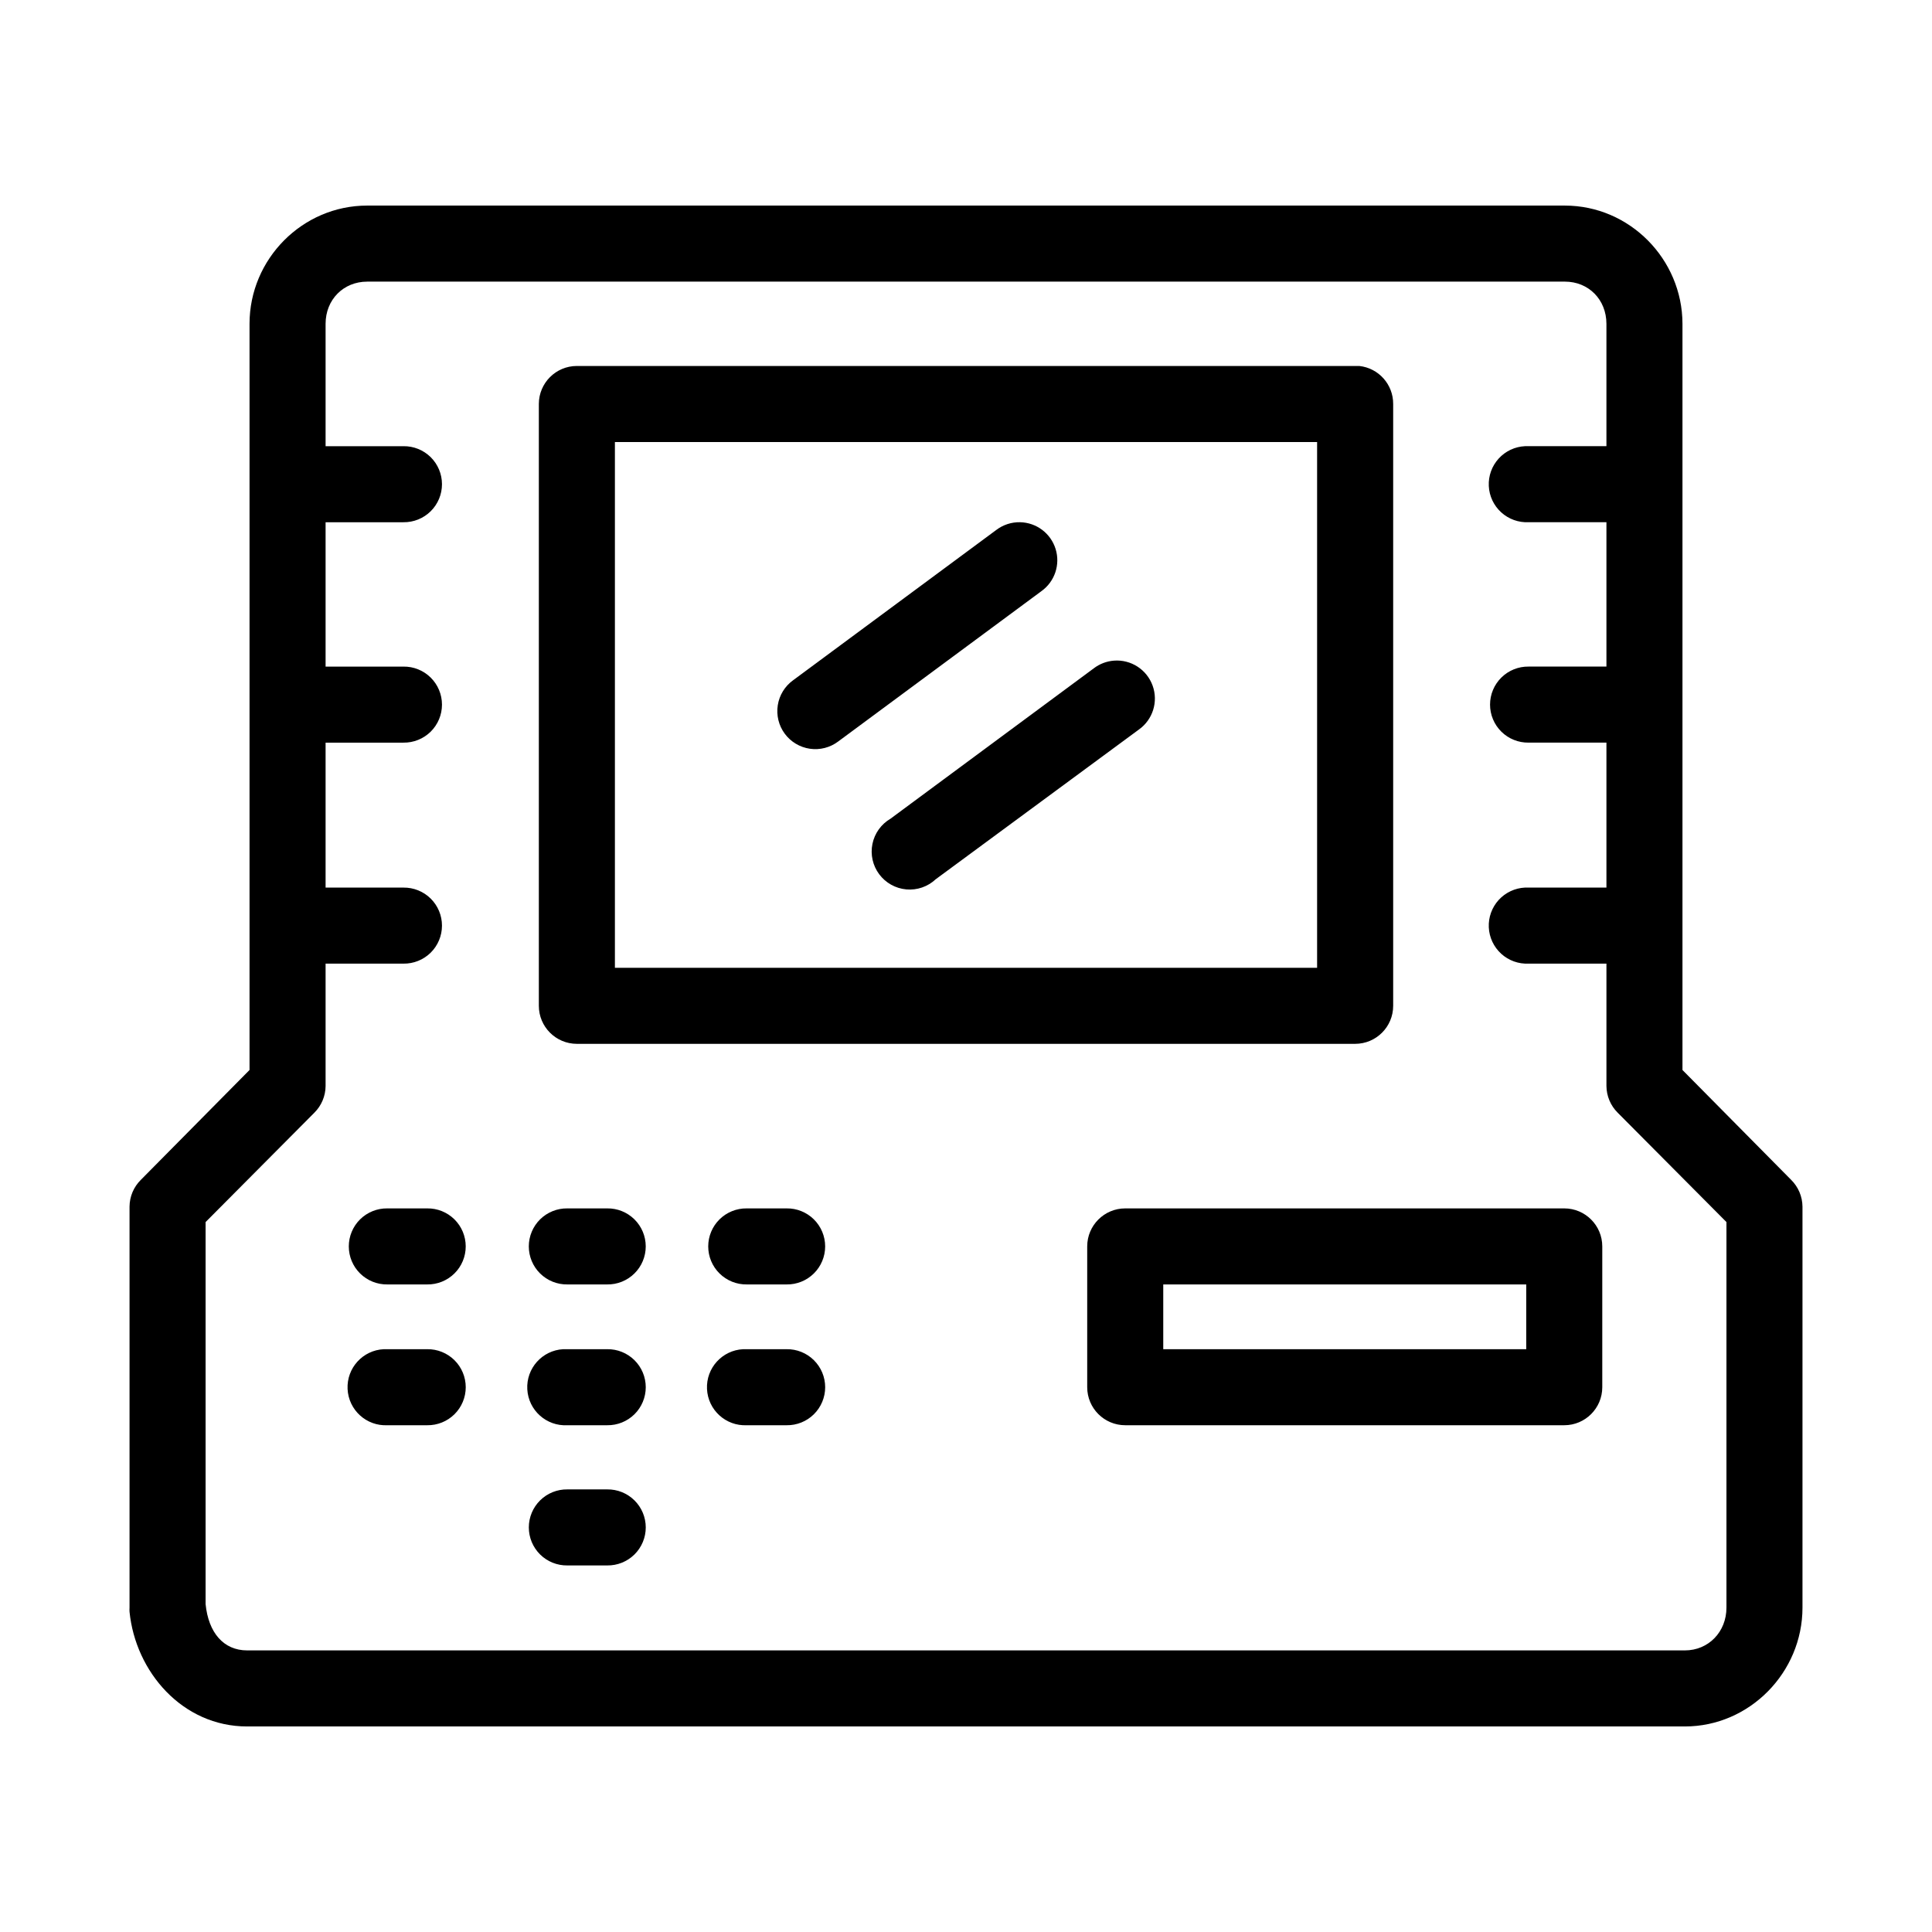
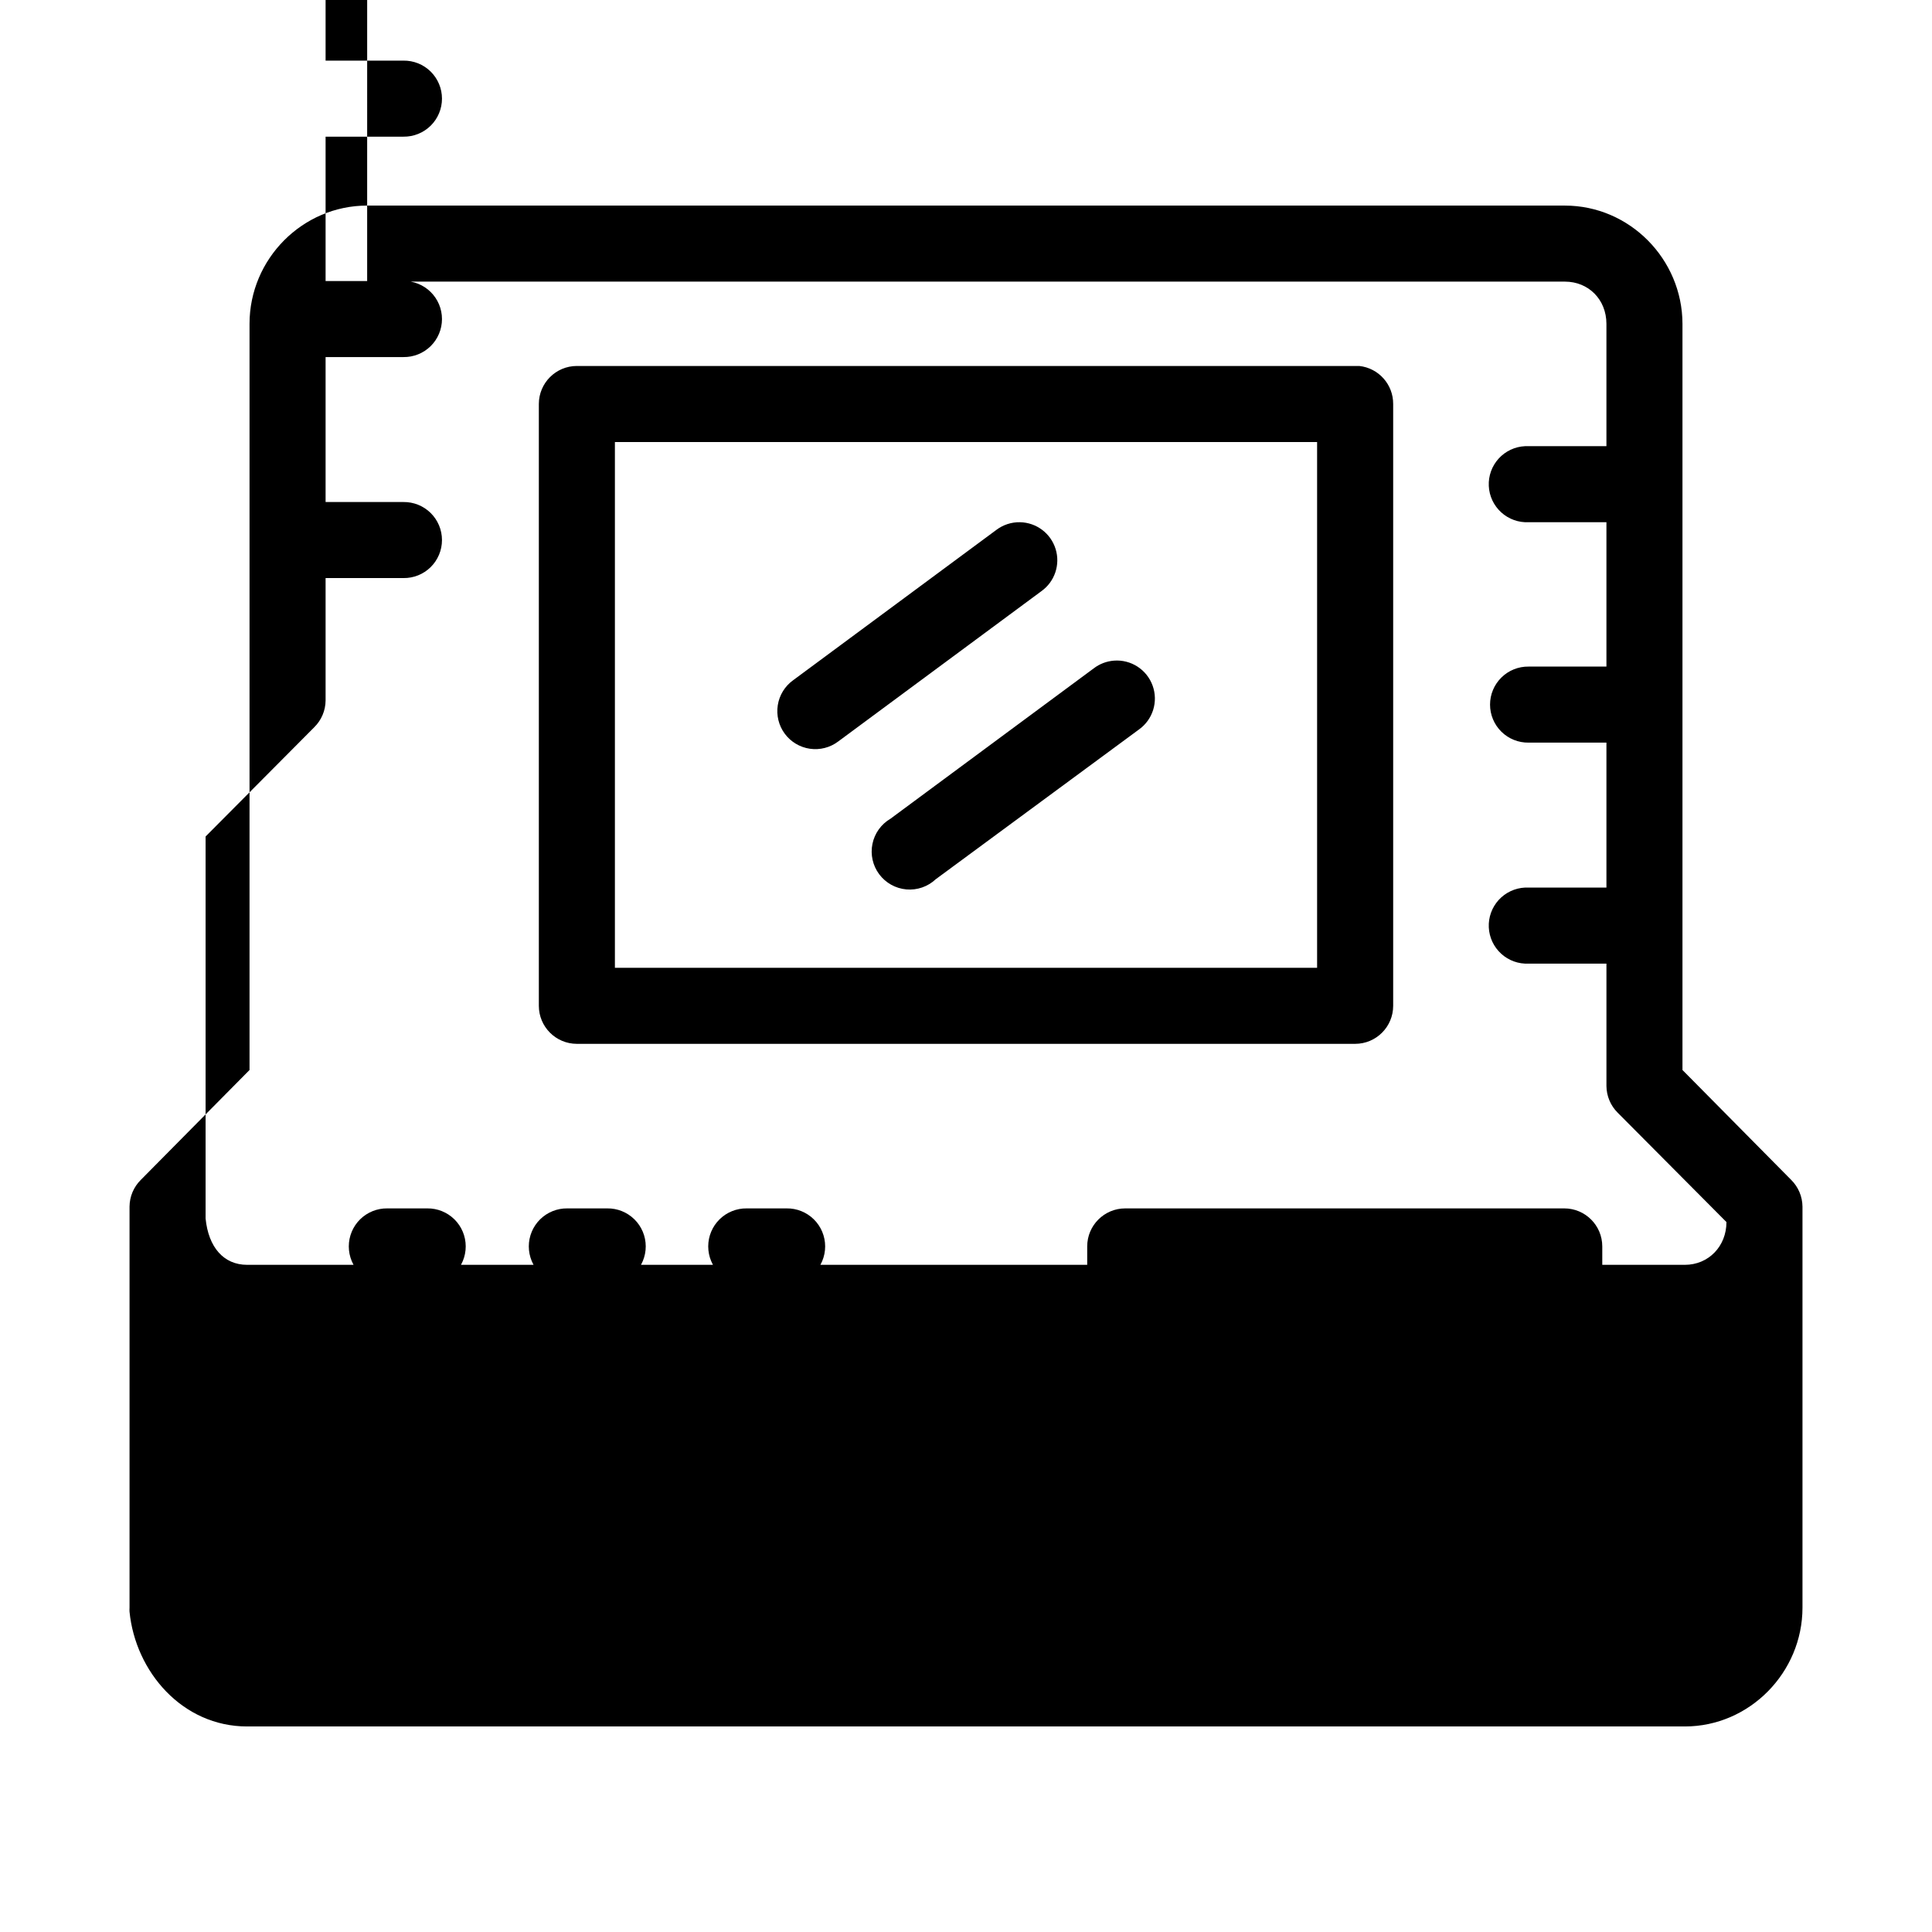
<svg xmlns="http://www.w3.org/2000/svg" fill="#000000" width="800px" height="800px" version="1.1" viewBox="144 144 512 512">
-   <path d="m241.3 198.48c-17.156 0-31.172 14.164-31.172 31.328v197.75l-28.812 29.125c-1.895 1.875-2.969 4.422-2.988 7.086v106.27c-0.023 0.367-0.023 0.734 0 1.102 1.574 15.859 13.98 30.387 31.172 30.387h381c17.16 0 31.176-14.324 31.176-31.488v-106.27c-0.023-2.664-1.098-5.211-2.992-7.086l-28.812-29.125v-197.75c-0.035-17.137-14.012-31.328-31.172-31.328zm0 20.152h317.4c6.285 0 11.008 4.746 11.02 11.176v32.434h-20.625c-0.312-0.016-0.629-0.016-0.945 0-2.672 0.125-5.184 1.305-6.988 3.285-1.801 1.977-2.742 4.59-2.617 7.262 0.125 2.676 1.309 5.188 3.289 6.988 1.977 1.801 4.59 2.742 7.262 2.617h20.625v38.258h-20.625c-2.695-0.039-5.297 1.008-7.215 2.902-1.922 1.891-3.004 4.477-3.004 7.176 0 2.695 1.082 5.281 3.004 7.176 1.918 1.891 4.519 2.938 7.215 2.898h20.625v38.414h-20.625c-0.312-0.012-0.629-0.012-0.945 0-2.672 0.125-5.184 1.309-6.988 3.285-1.801 1.98-2.742 4.594-2.617 7.266s1.309 5.184 3.289 6.988c1.977 1.801 4.59 2.742 7.262 2.613h20.625v32.434c0.023 2.664 1.098 5.211 2.992 7.086l28.812 28.969v102.18c0 6.406-4.734 11.336-11.023 11.336h-381c-6.254 0-10.266-4.688-11.02-12.281v-101.23l28.809-28.969c1.895-1.875 2.973-4.422 2.992-7.086v-32.434h20.625c2.695 0.039 5.297-1.004 7.219-2.898 1.918-1.895 3-4.481 3-7.176 0-2.699-1.082-5.281-3-7.176-1.922-1.895-4.523-2.938-7.219-2.902h-20.625v-38.414h20.625c2.695 0.039 5.297-1.008 7.219-2.898 1.918-1.895 3-4.481 3-7.176 0-2.699-1.082-5.285-3-7.176-1.922-1.895-4.523-2.941-7.219-2.902h-20.625v-38.258h20.625c2.695 0.039 5.297-1.008 7.219-2.902 1.918-1.891 3-4.477 3-7.176 0-2.695-1.082-5.281-3-7.176-1.922-1.891-4.523-2.938-7.219-2.898h-20.625v-32.434c0-6.406 4.734-11.176 11.02-11.176zm55.578 22.355c-5.566 0-10.074 4.512-10.078 10.074v159.49c0.004 5.566 4.512 10.074 10.078 10.078h206.25c5.566-0.004 10.078-4.512 10.078-10.078v-159.49c0.031-5.16-3.844-9.512-8.977-10.074-0.367-0.02-0.734-0.02-1.102 0zm10.078 20.152h186.09v139.34h-186.09zm107.37 21.254c-2.269-0.047-4.488 0.676-6.297 2.047l-53.844 39.832c-2.188 1.574-3.652 3.957-4.066 6.617-0.418 2.66 0.246 5.379 1.844 7.543 1.602 2.168 4 3.606 6.664 3.992 2.668 0.387 5.375-0.312 7.523-1.938l53.844-39.832c3.527-2.527 5.039-7.031 3.75-11.172-1.285-4.144-5.078-7-9.418-7.09zm24.879 36.684c-1.945 0.148-3.805 0.859-5.356 2.047l-53.844 39.832c-2.481 1.445-4.227 3.879-4.801 6.691s0.078 5.734 1.793 8.035c1.715 2.301 4.332 3.762 7.188 4.019 2.859 0.254 5.691-0.723 7.785-2.688l53.844-39.676c3.695-2.621 5.184-7.387 3.641-11.645-1.543-4.262-5.734-6.965-10.25-6.617zm-192.55 145.16c-2.699-0.039-5.297 1.008-7.219 2.898-1.922 1.895-3 4.481-3 7.176 0 2.699 1.078 5.285 3 7.176 1.922 1.895 4.519 2.941 7.219 2.902h10.547c2.699 0.039 5.297-1.008 7.219-2.902 1.922-1.891 3-4.477 3-7.176 0-2.695-1.078-5.281-3-7.176-1.922-1.891-4.519-2.938-7.219-2.898zm47.703 0c-2.695-0.039-5.297 1.008-7.219 2.898-1.918 1.895-3 4.481-3 7.176 0 2.699 1.082 5.285 3 7.176 1.922 1.895 4.523 2.941 7.219 2.902h10.551c2.695 0.039 5.293-1.008 7.215-2.902 1.922-1.891 3.004-4.477 3.004-7.176 0-2.695-1.082-5.281-3.004-7.176-1.922-1.891-4.519-2.938-7.215-2.898zm47.547 0c-2.695-0.039-5.297 1.008-7.215 2.898-1.922 1.895-3.004 4.481-3.004 7.176 0 2.699 1.082 5.285 3.004 7.176 1.918 1.895 4.519 2.941 7.215 2.902h10.551c2.695 0.039 5.297-1.008 7.215-2.902 1.922-1.891 3.004-4.477 3.004-7.176 0-2.695-1.082-5.281-3.004-7.176-1.918-1.891-4.519-2.938-7.215-2.898zm100.29 0c-5.562 0-10.074 4.512-10.074 10.074v37.316c0 5.562 4.512 10.074 10.074 10.074h116.35c5.562 0 10.074-4.512 10.074-10.074v-37.316c0-5.562-4.512-10.074-10.074-10.074zm10.078 20.152h96.195v17.16h-96.195zm-206.56 17.16c-5.562 0.262-9.863 4.984-9.602 10.551 0.262 5.562 4.981 9.863 10.547 9.602h10.547c2.699 0.039 5.297-1.008 7.219-2.898 1.922-1.895 3-4.481 3-7.176 0-2.699-1.078-5.281-3-7.176s-4.519-2.941-7.219-2.902h-10.547c-0.316-0.016-0.629-0.016-0.945 0zm47.547 0c-5.566 0.305-9.828 5.062-9.523 10.629 0.305 5.562 5.062 9.828 10.625 9.523h10.551c2.695 0.039 5.293-1.008 7.215-2.898 1.922-1.895 3.004-4.481 3.004-7.176 0-2.699-1.082-5.281-3.004-7.176s-4.519-2.941-7.215-2.902h-10.551c-0.367-0.02-0.734-0.02-1.102 0zm47.703 0c-5.562 0.262-9.863 4.984-9.602 10.551 0.262 5.562 4.984 9.863 10.547 9.602h10.551c2.695 0.039 5.297-1.008 7.215-2.898 1.922-1.895 3.004-4.481 3.004-7.176 0-2.699-1.082-5.281-3.004-7.176-1.918-1.895-4.519-2.941-7.215-2.902h-10.551c-0.312-0.016-0.629-0.016-0.945 0zm-46.602 37.156c-2.695-0.039-5.297 1.008-7.219 2.902-1.918 1.891-3 4.477-3 7.176 0 2.695 1.082 5.281 3 7.176 1.922 1.891 4.523 2.938 7.219 2.898h10.551c2.695 0.039 5.293-1.008 7.215-2.898 1.922-1.895 3.004-4.481 3.004-7.176 0-2.699-1.082-5.285-3.004-7.176-1.922-1.895-4.519-2.941-7.215-2.902z" />
+   <path d="m241.3 198.48c-17.156 0-31.172 14.164-31.172 31.328v197.75l-28.812 29.125c-1.895 1.875-2.969 4.422-2.988 7.086v106.27c-0.023 0.367-0.023 0.734 0 1.102 1.574 15.859 13.98 30.387 31.172 30.387h381c17.16 0 31.176-14.324 31.176-31.488v-106.27c-0.023-2.664-1.098-5.211-2.992-7.086l-28.812-29.125v-197.75c-0.035-17.137-14.012-31.328-31.172-31.328zm0 20.152h317.4c6.285 0 11.008 4.746 11.02 11.176v32.434h-20.625c-0.312-0.016-0.629-0.016-0.945 0-2.672 0.125-5.184 1.305-6.988 3.285-1.801 1.977-2.742 4.59-2.617 7.262 0.125 2.676 1.309 5.188 3.289 6.988 1.977 1.801 4.59 2.742 7.262 2.617h20.625v38.258h-20.625c-2.695-0.039-5.297 1.008-7.215 2.902-1.922 1.891-3.004 4.477-3.004 7.176 0 2.695 1.082 5.281 3.004 7.176 1.918 1.891 4.519 2.938 7.215 2.898h20.625v38.414h-20.625c-0.312-0.012-0.629-0.012-0.945 0-2.672 0.125-5.184 1.309-6.988 3.285-1.801 1.98-2.742 4.594-2.617 7.266s1.309 5.184 3.289 6.988c1.977 1.801 4.59 2.742 7.262 2.613h20.625v32.434c0.023 2.664 1.098 5.211 2.992 7.086l28.812 28.969c0 6.406-4.734 11.336-11.023 11.336h-381c-6.254 0-10.266-4.688-11.02-12.281v-101.23l28.809-28.969c1.895-1.875 2.973-4.422 2.992-7.086v-32.434h20.625c2.695 0.039 5.297-1.004 7.219-2.898 1.918-1.895 3-4.481 3-7.176 0-2.699-1.082-5.281-3-7.176-1.922-1.895-4.523-2.938-7.219-2.902h-20.625v-38.414h20.625c2.695 0.039 5.297-1.008 7.219-2.898 1.918-1.895 3-4.481 3-7.176 0-2.699-1.082-5.285-3-7.176-1.922-1.895-4.523-2.941-7.219-2.902h-20.625v-38.258h20.625c2.695 0.039 5.297-1.008 7.219-2.902 1.918-1.891 3-4.477 3-7.176 0-2.695-1.082-5.281-3-7.176-1.922-1.891-4.523-2.938-7.219-2.898h-20.625v-32.434c0-6.406 4.734-11.176 11.02-11.176zm55.578 22.355c-5.566 0-10.074 4.512-10.078 10.074v159.49c0.004 5.566 4.512 10.074 10.078 10.078h206.25c5.566-0.004 10.078-4.512 10.078-10.078v-159.49c0.031-5.16-3.844-9.512-8.977-10.074-0.367-0.02-0.734-0.02-1.102 0zm10.078 20.152h186.09v139.34h-186.09zm107.37 21.254c-2.269-0.047-4.488 0.676-6.297 2.047l-53.844 39.832c-2.188 1.574-3.652 3.957-4.066 6.617-0.418 2.66 0.246 5.379 1.844 7.543 1.602 2.168 4 3.606 6.664 3.992 2.668 0.387 5.375-0.312 7.523-1.938l53.844-39.832c3.527-2.527 5.039-7.031 3.75-11.172-1.285-4.144-5.078-7-9.418-7.09zm24.879 36.684c-1.945 0.148-3.805 0.859-5.356 2.047l-53.844 39.832c-2.481 1.445-4.227 3.879-4.801 6.691s0.078 5.734 1.793 8.035c1.715 2.301 4.332 3.762 7.188 4.019 2.859 0.254 5.691-0.723 7.785-2.688l53.844-39.676c3.695-2.621 5.184-7.387 3.641-11.645-1.543-4.262-5.734-6.965-10.25-6.617zm-192.55 145.16c-2.699-0.039-5.297 1.008-7.219 2.898-1.922 1.895-3 4.481-3 7.176 0 2.699 1.078 5.285 3 7.176 1.922 1.895 4.519 2.941 7.219 2.902h10.547c2.699 0.039 5.297-1.008 7.219-2.902 1.922-1.891 3-4.477 3-7.176 0-2.695-1.078-5.281-3-7.176-1.922-1.891-4.519-2.938-7.219-2.898zm47.703 0c-2.695-0.039-5.297 1.008-7.219 2.898-1.918 1.895-3 4.481-3 7.176 0 2.699 1.082 5.285 3 7.176 1.922 1.895 4.523 2.941 7.219 2.902h10.551c2.695 0.039 5.293-1.008 7.215-2.902 1.922-1.891 3.004-4.477 3.004-7.176 0-2.695-1.082-5.281-3.004-7.176-1.922-1.891-4.519-2.938-7.215-2.898zm47.547 0c-2.695-0.039-5.297 1.008-7.215 2.898-1.922 1.895-3.004 4.481-3.004 7.176 0 2.699 1.082 5.285 3.004 7.176 1.918 1.895 4.519 2.941 7.215 2.902h10.551c2.695 0.039 5.297-1.008 7.215-2.902 1.922-1.891 3.004-4.477 3.004-7.176 0-2.695-1.082-5.281-3.004-7.176-1.918-1.891-4.519-2.938-7.215-2.898zm100.29 0c-5.562 0-10.074 4.512-10.074 10.074v37.316c0 5.562 4.512 10.074 10.074 10.074h116.35c5.562 0 10.074-4.512 10.074-10.074v-37.316c0-5.562-4.512-10.074-10.074-10.074zm10.078 20.152h96.195v17.16h-96.195zm-206.56 17.16c-5.562 0.262-9.863 4.984-9.602 10.551 0.262 5.562 4.981 9.863 10.547 9.602h10.547c2.699 0.039 5.297-1.008 7.219-2.898 1.922-1.895 3-4.481 3-7.176 0-2.699-1.078-5.281-3-7.176s-4.519-2.941-7.219-2.902h-10.547c-0.316-0.016-0.629-0.016-0.945 0zm47.547 0c-5.566 0.305-9.828 5.062-9.523 10.629 0.305 5.562 5.062 9.828 10.625 9.523h10.551c2.695 0.039 5.293-1.008 7.215-2.898 1.922-1.895 3.004-4.481 3.004-7.176 0-2.699-1.082-5.281-3.004-7.176s-4.519-2.941-7.215-2.902h-10.551c-0.367-0.02-0.734-0.02-1.102 0zm47.703 0c-5.562 0.262-9.863 4.984-9.602 10.551 0.262 5.562 4.984 9.863 10.547 9.602h10.551c2.695 0.039 5.297-1.008 7.215-2.898 1.922-1.895 3.004-4.481 3.004-7.176 0-2.699-1.082-5.281-3.004-7.176-1.918-1.895-4.519-2.941-7.215-2.902h-10.551c-0.312-0.016-0.629-0.016-0.945 0zm-46.602 37.156c-2.695-0.039-5.297 1.008-7.219 2.902-1.918 1.891-3 4.477-3 7.176 0 2.695 1.082 5.281 3 7.176 1.922 1.891 4.523 2.938 7.219 2.898h10.551c2.695 0.039 5.293-1.008 7.215-2.898 1.922-1.895 3.004-4.481 3.004-7.176 0-2.699-1.082-5.285-3.004-7.176-1.922-1.895-4.519-2.941-7.215-2.902z" />
</svg>